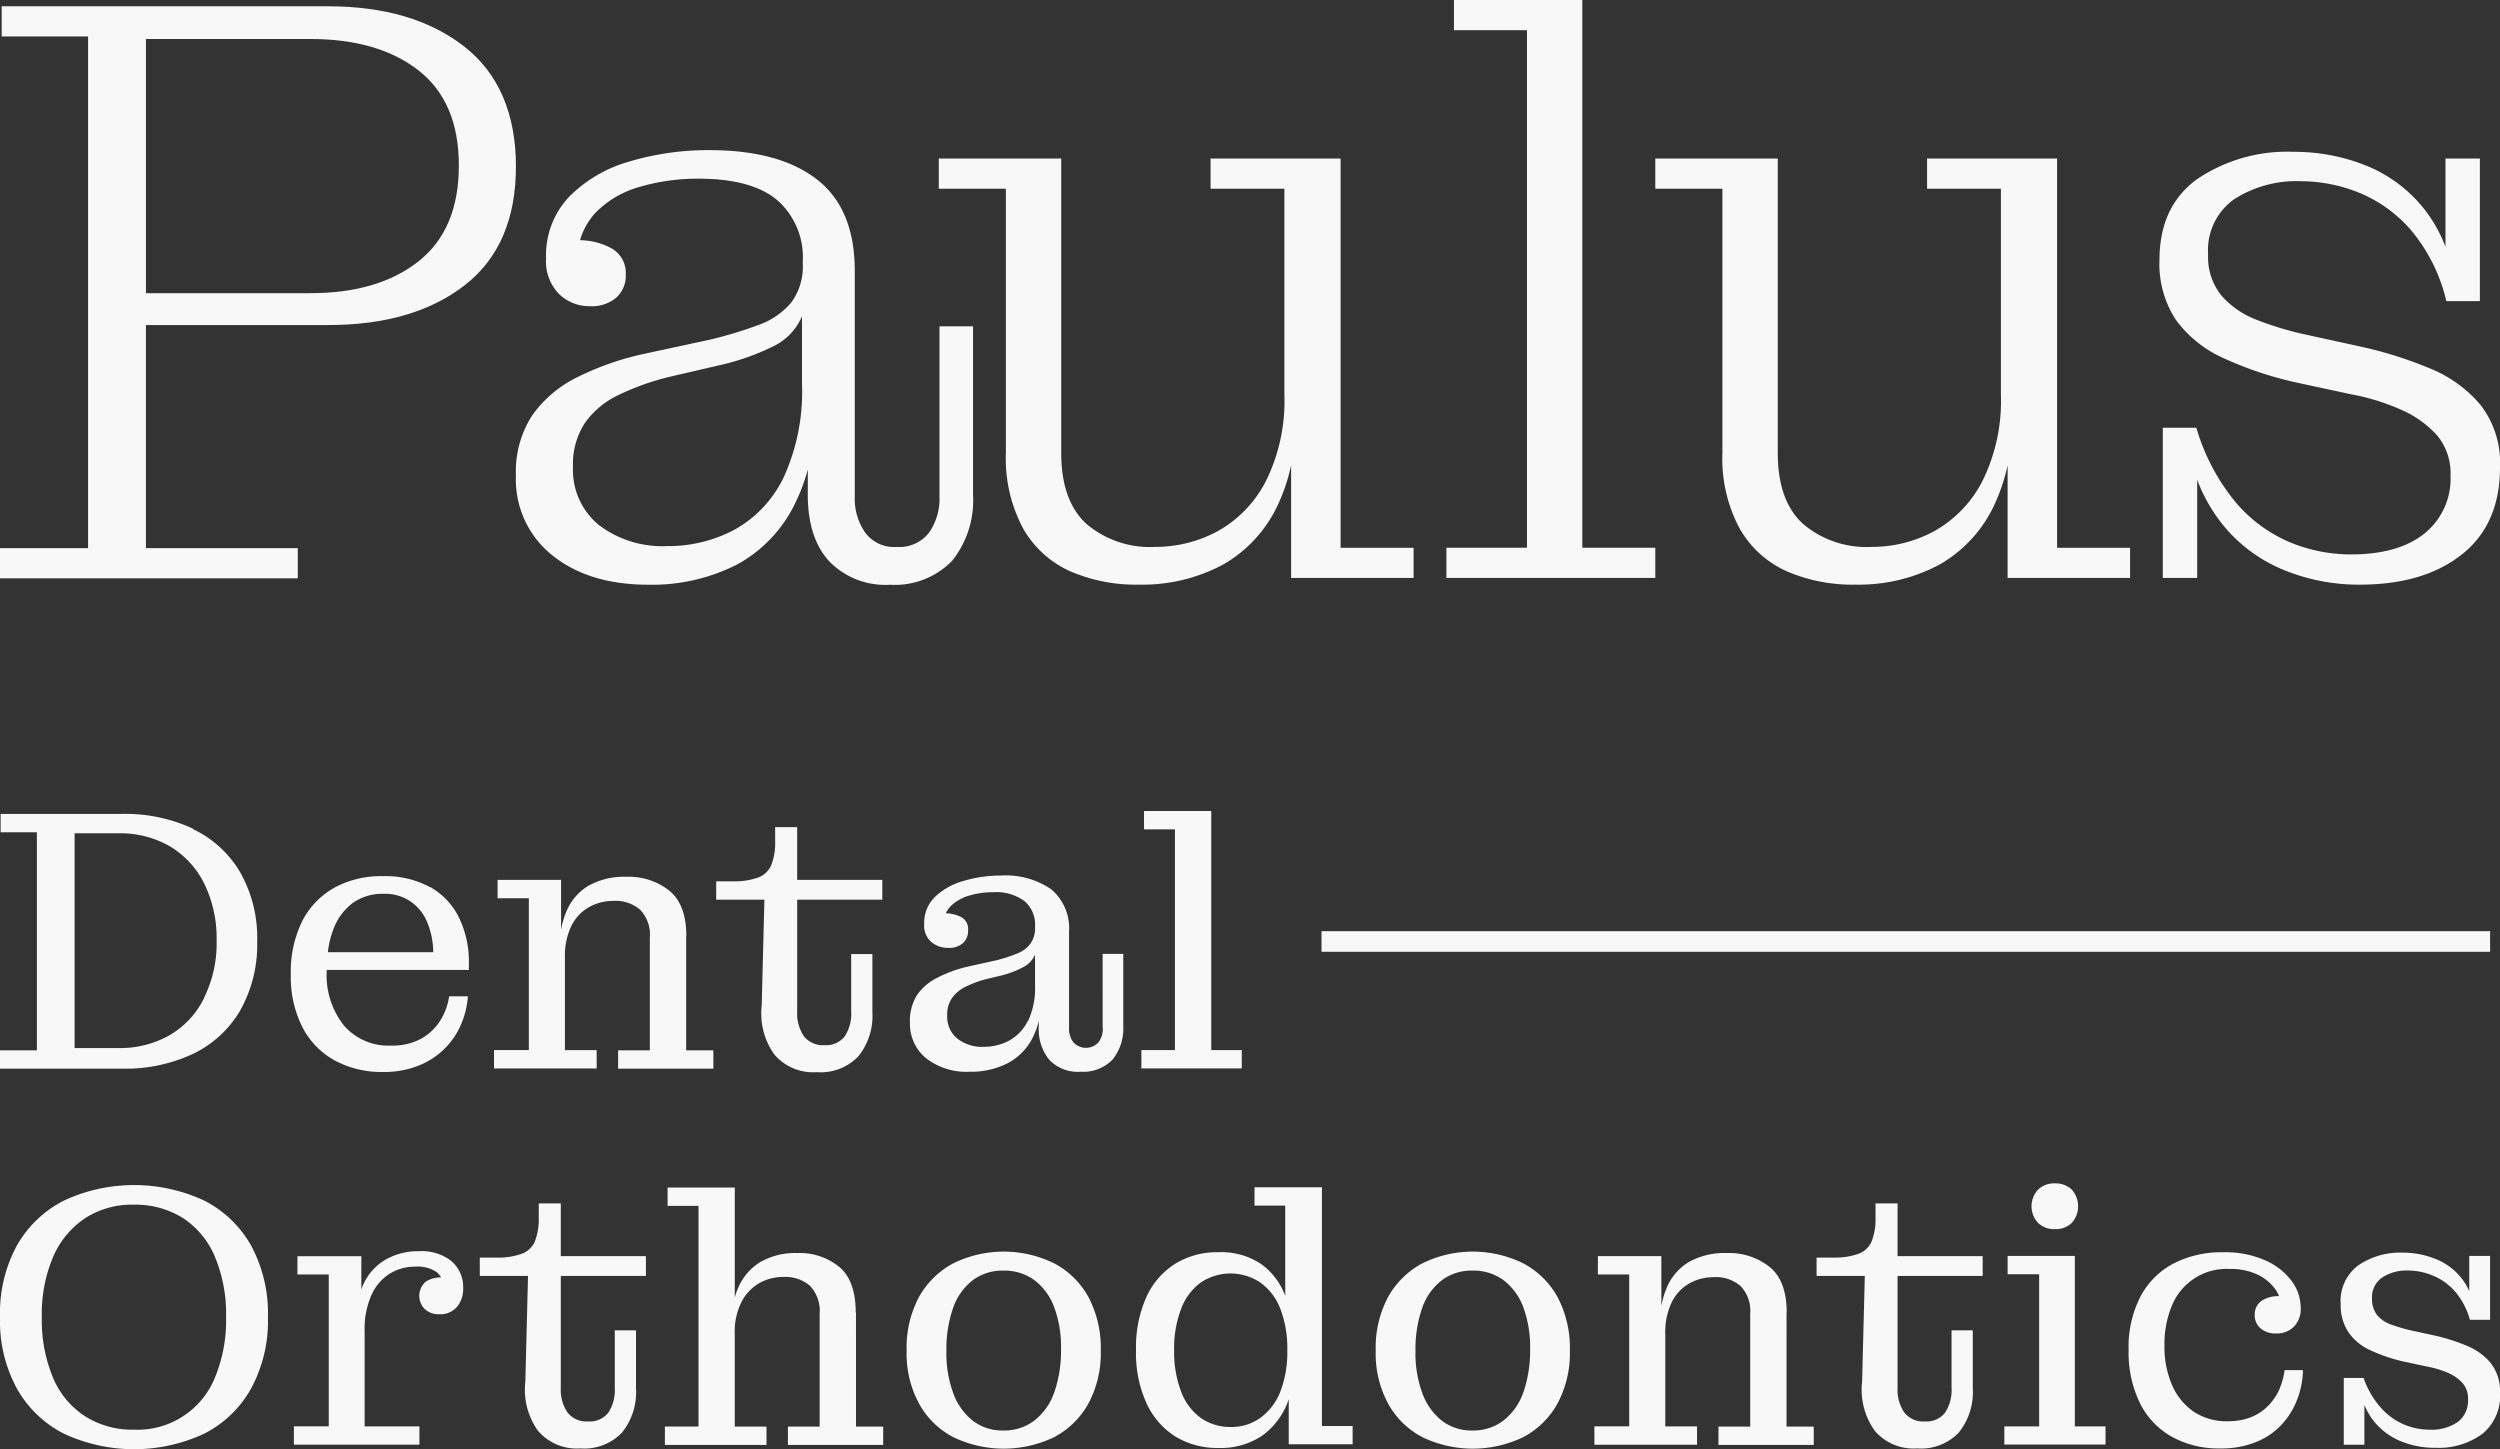
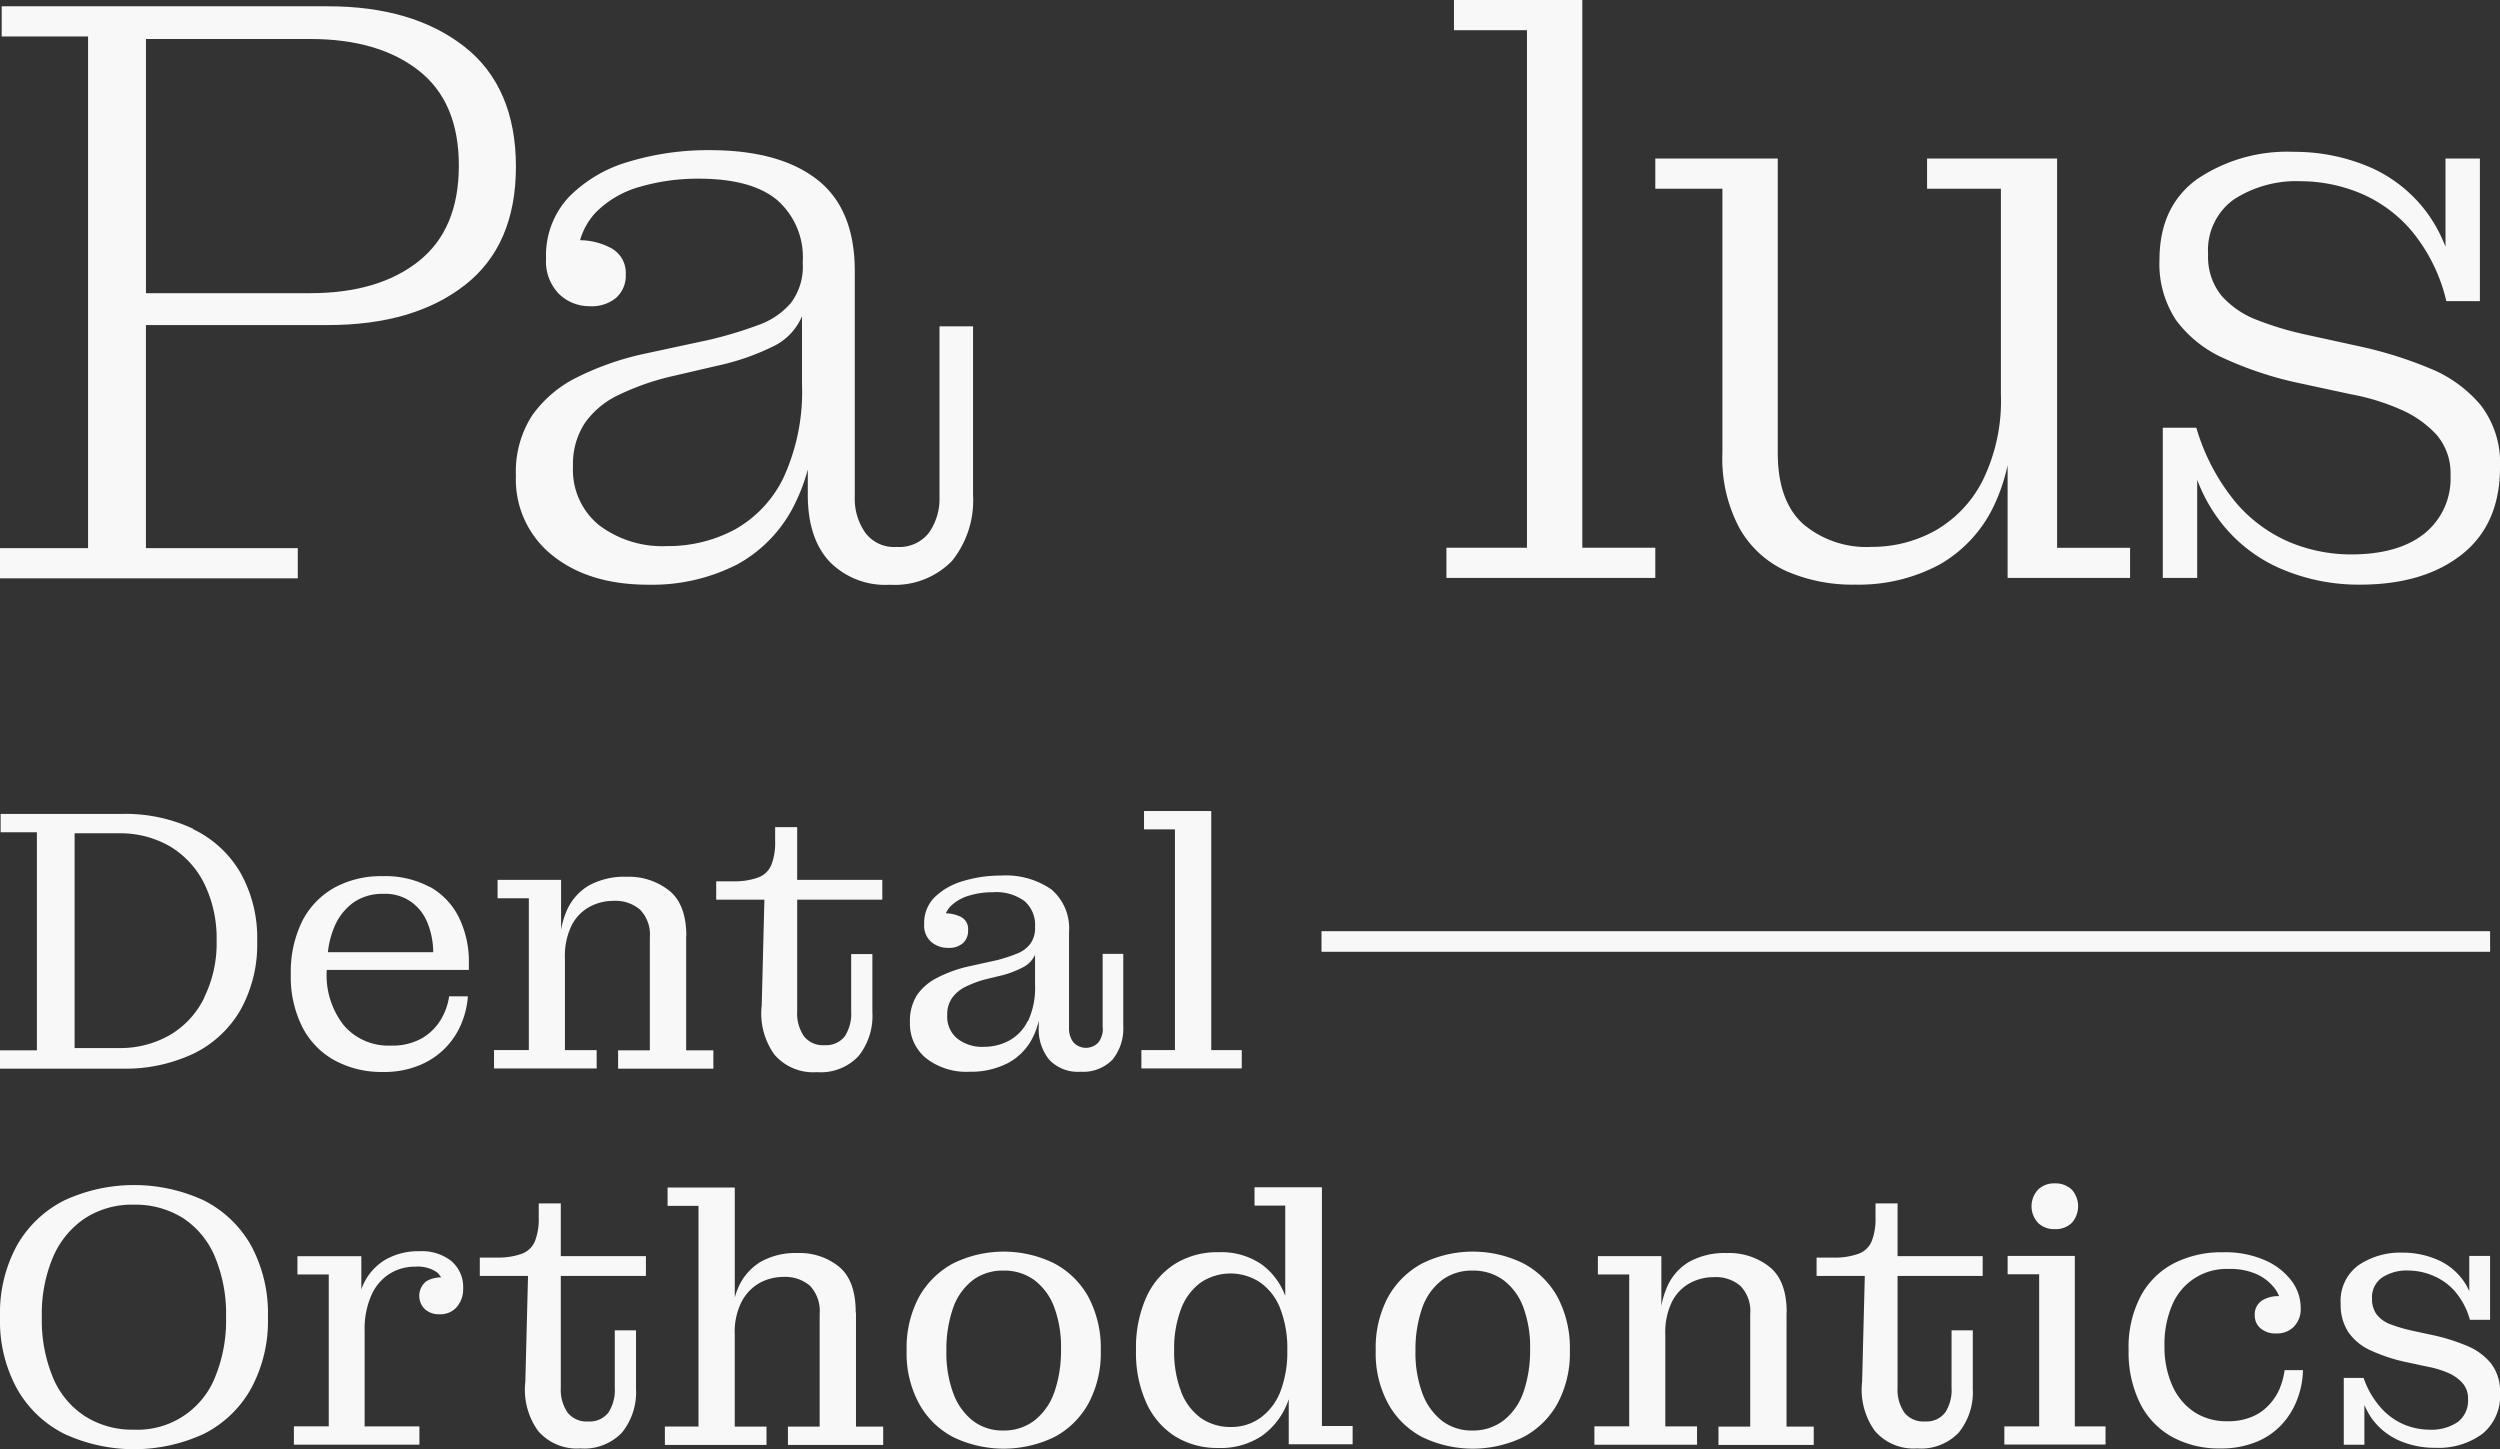
<svg xmlns="http://www.w3.org/2000/svg" width="265.058" height="153.656" viewBox="0 0 265.058 153.656">
  <rect x="0" y="0" width="265.058" height="153.656" fill="#333333" stroke="none" />
  <g id="paulus_dental_ortho_logo_stacked_white" transform="translate(-2690 -6388)">
    <g id="Group_1977" data-name="Group 1977" transform="translate(0 2.12)">
      <g id="Group_1936" data-name="Group 1936" transform="translate(2690 6511.347)">
        <path id="Path_785" data-name="Path 785" d="M218.973,30.419a17.61,17.61,0,0,0-14.837,0,11.953,11.953,0,0,0-5,4.764,14.949,14.949,0,0,0-1.792,7.6,14.92,14.92,0,0,0,1.792,7.582,11.872,11.872,0,0,0,5,4.785,17.61,17.61,0,0,0,14.837,0,11.82,11.82,0,0,0,4.982-4.785,15.033,15.033,0,0,0,1.792-7.582,15.117,15.117,0,0,0-1.792-7.6,11.894,11.894,0,0,0-4.982-4.764Zm1.158,18.77a8.855,8.855,0,0,1-8.588,5.528,9.333,9.333,0,0,1-5.179-1.42,8.972,8.972,0,0,1-3.409-4.108,15.8,15.8,0,0,1-1.18-6.4,15.43,15.43,0,0,1,1.2-6.4,9.365,9.365,0,0,1,3.409-4.108,9.184,9.184,0,0,1,5.157-1.42,9.511,9.511,0,0,1,5.2,1.42,9.065,9.065,0,0,1,3.387,4.108,15.728,15.728,0,0,1,1.18,6.4,15.8,15.8,0,0,1-1.18,6.4Z" transform="translate(-197.34 -28.605)" fill="#f8f8f8" />
        <path id="Path_786" data-name="Path 786" d="M224.864,31.991a7.009,7.009,0,0,0-3.562.9,5.869,5.869,0,0,0-2.4,2.753,3.19,3.19,0,0,0-.153.415v-3.54h-6.774V34.46h3.321v16.1H211.6v1.945h13.308V50.564H219.1V40.425a8.77,8.77,0,0,1,.721-3.78,5.138,5.138,0,0,1,1.945-2.273,5.034,5.034,0,0,1,2.688-.743,3.654,3.654,0,0,1,2.273.568,2.372,2.372,0,0,1,.481.568,3.133,3.133,0,0,0-1.573.415,1.973,1.973,0,0,0-.153,2.95,2.192,2.192,0,0,0,1.573.546,2.3,2.3,0,0,0,1.814-.765,2.9,2.9,0,0,0,.677-1.967A3.61,3.61,0,0,0,228.251,33a5.052,5.052,0,0,0-3.387-1.005Z" transform="translate(-180.44 -24.801)" fill="#f8f8f8" />
        <path id="Path_787" data-name="Path 787" d="M229.208,29.67h-2.338v1.551a6.4,6.4,0,0,1-.393,2.426A2.4,2.4,0,0,1,225.1,35a7.371,7.371,0,0,1-2.688.415H220.62v1.945h5.113l-.284,11.21a7.479,7.479,0,0,0,1.333,5.2,5.4,5.4,0,0,0,4.5,1.879,5.512,5.512,0,0,0,4.414-1.683,6.8,6.8,0,0,0,1.486-4.654V43.13h-2.251v6.053a4.409,4.409,0,0,1-.677,2.666,2.5,2.5,0,0,1-2.141.94,2.553,2.553,0,0,1-2.185-.94,4.274,4.274,0,0,1-.721-2.644V37.362h9.025v-2.1h-9.025V29.692Z" transform="translate(-169.75 -27.55)" fill="#f8f8f8" />
        <path id="Path_788" data-name="Path 788" d="M249.834,42.142c0-2.207-.568-3.824-1.726-4.807a6.614,6.614,0,0,0-4.458-1.486,7.462,7.462,0,0,0-3.911.94,5.908,5.908,0,0,0-2.4,2.819,6.2,6.2,0,0,0-.328.961V28.9h-7.124v1.945h3.278v23.4H229.6v1.945h10.773V54.248h-3.365V44.48a7.039,7.039,0,0,1,.743-3.5,4.857,4.857,0,0,1,1.9-1.967,5.3,5.3,0,0,1,2.513-.634,4.033,4.033,0,0,1,2.819.94,3.886,3.886,0,0,1,1.027,2.972V54.248h-3.365v1.945h10.1V54.248h-2.884V42.164Z" transform="translate(-159.107 -28.463)" fill="#f8f8f8" />
        <path id="Path_789" data-name="Path 789" d="M256.976,33.256a12.128,12.128,0,0,0-10.707,0,9.029,9.029,0,0,0-3.627,3.562A11.379,11.379,0,0,0,241.33,42.5a11.122,11.122,0,0,0,1.311,5.616,8.762,8.762,0,0,0,3.627,3.562,12.323,12.323,0,0,0,10.707,0,8.892,8.892,0,0,0,3.627-3.562,11.293,11.293,0,0,0,1.311-5.616,11.553,11.553,0,0,0-1.311-5.681A8.9,8.9,0,0,0,256.976,33.256ZM256.954,47a6.449,6.449,0,0,1-2.12,2.95,5.29,5.29,0,0,1-3.234,1.027,5.166,5.166,0,0,1-3.212-1.005,6.555,6.555,0,0,1-2.1-2.906,12.3,12.3,0,0,1-.743-4.545,13.284,13.284,0,0,1,.743-4.632,6.363,6.363,0,0,1,2.1-2.884,5.291,5.291,0,0,1,3.212-.983,5.4,5.4,0,0,1,3.234.983,6.341,6.341,0,0,1,2.12,2.841,12.1,12.1,0,0,1,.743,4.523,13.5,13.5,0,0,1-.743,4.654Z" transform="translate(-145.205 -24.777)" fill="#f8f8f8" />
        <path id="Path_790" data-name="Path 790" d="M272.148,28.9h-7.124v1.945h3.256v9.571a7.236,7.236,0,0,0-2.535-3.365,7.6,7.6,0,0,0-4.545-1.267,8.458,8.458,0,0,0-4.545,1.2,8.1,8.1,0,0,0-3.081,3.518,13.037,13.037,0,0,0-1.114,5.681,12.734,12.734,0,0,0,1.114,5.616,8.177,8.177,0,0,0,3.081,3.54,8.511,8.511,0,0,0,4.545,1.2,7.866,7.866,0,0,0,4.611-1.289,7.759,7.759,0,0,0,2.753-3.627,1.073,1.073,0,0,1,.087-.24v4.764h6.774V54.206H272.17V28.88Zm-4.392,21.677a6.259,6.259,0,0,1-2.12,2.775,5.26,5.26,0,0,1-3.147.961,5.432,5.432,0,0,1-3.168-.961,6.066,6.066,0,0,1-2.076-2.775,11.783,11.783,0,0,1-.743-4.37,11.784,11.784,0,0,1,.743-4.436A6.1,6.1,0,0,1,259.321,39a5.665,5.665,0,0,1,6.315,0,6.024,6.024,0,0,1,2.12,2.775,11.628,11.628,0,0,1,.743,4.436A11.623,11.623,0,0,1,267.756,50.578Z" transform="translate(-132.015 -28.487)" fill="#f8f8f8" />
        <path id="Path_791" data-name="Path 791" d="M279.736,33.256a12.128,12.128,0,0,0-10.707,0,9.029,9.029,0,0,0-3.627,3.562A11.379,11.379,0,0,0,264.09,42.5a11.122,11.122,0,0,0,1.311,5.616,8.763,8.763,0,0,0,3.627,3.562,12.323,12.323,0,0,0,10.707,0,8.892,8.892,0,0,0,3.627-3.562,11.294,11.294,0,0,0,1.311-5.616,11.554,11.554,0,0,0-1.311-5.681A8.9,8.9,0,0,0,279.736,33.256ZM279.714,47a6.449,6.449,0,0,1-2.12,2.95,5.29,5.29,0,0,1-3.234,1.027,5.165,5.165,0,0,1-3.212-1.005,6.554,6.554,0,0,1-2.1-2.906,12.3,12.3,0,0,1-.743-4.545,13.282,13.282,0,0,1,.743-4.632,6.363,6.363,0,0,1,2.1-2.884,5.29,5.29,0,0,1,3.212-.983,5.4,5.4,0,0,1,3.234.983,6.341,6.341,0,0,1,2.12,2.841,12.1,12.1,0,0,1,.743,4.523,13.5,13.5,0,0,1-.743,4.654Z" transform="translate(-118.231 -24.777)" fill="#f8f8f8" />
        <path id="Path_792" data-name="Path 792" d="M295.087,38.373c0-2.207-.59-3.824-1.792-4.807a6.893,6.893,0,0,0-4.545-1.486,7.767,7.767,0,0,0-4.021.94,5.738,5.738,0,0,0-2.4,2.841A8.632,8.632,0,0,0,281.8,37.7V32.408h-6.73v1.945h3.321v16.1H274.7V52.4h10.882V50.457h-3.365V40.689a7.324,7.324,0,0,1,.721-3.474,4.643,4.643,0,0,1,1.923-1.967,5.252,5.252,0,0,1,2.491-.612,3.981,3.981,0,0,1,2.841.94,3.8,3.8,0,0,1,1.027,2.95V50.479h-3.365v1.945h10.1V50.479h-2.884V38.4Z" transform="translate(-105.657 -24.694)" fill="#f8f8f8" />
        <path id="Path_793" data-name="Path 793" d="M294.068,29.67H291.73v1.551a6.4,6.4,0,0,1-.393,2.426A2.4,2.4,0,0,1,289.96,35a7.371,7.371,0,0,1-2.688.415H285.48v1.945h5.113l-.284,11.21a7.479,7.479,0,0,0,1.333,5.2,5.4,5.4,0,0,0,4.5,1.879,5.511,5.511,0,0,0,4.414-1.683,6.8,6.8,0,0,0,1.486-4.654V43.13h-2.251v6.053a4.409,4.409,0,0,1-.677,2.666,2.5,2.5,0,0,1-2.141.94,2.552,2.552,0,0,1-2.185-.94,4.273,4.273,0,0,1-.721-2.644V37.362h9.025v-2.1h-9.025V29.692Z" transform="translate(-92.881 -27.55)" fill="#f8f8f8" />
        <path id="Path_794" data-name="Path 794" d="M298.379,33.551a2.479,2.479,0,0,0,1.792-.656,2.651,2.651,0,0,0,0-3.54,2.479,2.479,0,0,0-1.792-.656,2.426,2.426,0,0,0-1.77.656,2.589,2.589,0,0,0,0,3.54A2.462,2.462,0,0,0,298.379,33.551Z" transform="translate(-80.52 -28.7)" fill="#f8f8f8" />
        <path id="Path_795" data-name="Path 795" d="M302.063,32.22h-7.124v1.945h3.343V50.291H294.59v1.923h10.729V50.291h-3.256Z" transform="translate(-82.084 -24.528)" fill="#f8f8f8" />
        <path id="Path_796" data-name="Path 796" d="M316.637,46.506a6.089,6.089,0,0,1-1.158,1.748,5.159,5.159,0,0,1-1.814,1.246,6.517,6.517,0,0,1-2.557.459,6.234,6.234,0,0,1-3.54-.983,6.541,6.541,0,0,1-2.316-2.8,10.083,10.083,0,0,1-.83-4.217,10.51,10.51,0,0,1,.808-4.3,6.24,6.24,0,0,1,6.031-3.846,6.8,6.8,0,0,1,3.016.59,4.957,4.957,0,0,1,1.857,1.508,3.454,3.454,0,0,1,.437.787,3.26,3.26,0,0,0-1.726.415,1.727,1.727,0,0,0-.852,1.573,1.792,1.792,0,0,0,.612,1.42,2.4,2.4,0,0,0,1.683.546,2.5,2.5,0,0,0,1.857-.721,2.676,2.676,0,0,0,.721-1.988,4.792,4.792,0,0,0-.983-2.884,7.006,7.006,0,0,0-2.841-2.185,10.473,10.473,0,0,0-4.414-.83,11.088,11.088,0,0,0-5.223,1.18,8.351,8.351,0,0,0-3.518,3.5A11.618,11.618,0,0,0,300.62,42.4a12.193,12.193,0,0,0,1.224,5.681,8.316,8.316,0,0,0,3.431,3.562,10.264,10.264,0,0,0,5.048,1.2,9.761,9.761,0,0,0,3.8-.677,7.479,7.479,0,0,0,2.688-1.814,8.1,8.1,0,0,0,1.661-2.644,9.1,9.1,0,0,0,.634-3.168h-1.945a7.789,7.789,0,0,1-.524,1.945Z" transform="translate(-74.938 -24.742)" fill="#f8f8f8" />
        <path id="Path_797" data-name="Path 797" d="M326.862,43.816a6.482,6.482,0,0,0-2.469-1.836,20.412,20.412,0,0,0-3.54-1.136l-2.425-.524a16.963,16.963,0,0,1-2.163-.634,3.366,3.366,0,0,1-1.508-1.027,2.731,2.731,0,0,1-.524-1.7A2.547,2.547,0,0,1,315.3,34.7a4.73,4.73,0,0,1,2.775-.743,6.87,6.87,0,0,1,2.469.481,6.335,6.335,0,0,1,2.382,1.617,7.735,7.735,0,0,1,1.683,3.125h2.141V32.41h-2.207v3.737a5.872,5.872,0,0,0-.612-1.093,6.528,6.528,0,0,0-2.841-2.273,9.159,9.159,0,0,0-3.605-.721,7.884,7.884,0,0,0-4.72,1.355A4.683,4.683,0,0,0,310.91,37.5a5.222,5.222,0,0,0,.83,3.015,5.7,5.7,0,0,0,2.382,1.923,17.418,17.418,0,0,0,3.605,1.2l2.447.524a9.845,9.845,0,0,1,2.141.656,4.225,4.225,0,0,1,1.53,1.093,2.475,2.475,0,0,1,.568,1.7A2.843,2.843,0,0,1,323.344,50a4.923,4.923,0,0,1-3.037.83,7.015,7.015,0,0,1-2.622-.524,6.9,6.9,0,0,1-2.447-1.726,9.381,9.381,0,0,1-1.9-3.234h-2.1v7.08h2.185V48.208a8.234,8.234,0,0,0,.743,1.377,7.134,7.134,0,0,0,2.95,2.4,9.4,9.4,0,0,0,3.868.765,7.8,7.8,0,0,0,4.96-1.486,5.174,5.174,0,0,0,1.857-4.327,4.793,4.793,0,0,0-.918-3.081Z" transform="translate(-62.743 -24.718)" fill="#f8f8f8" />
      </g>
      <g id="Group_1938" data-name="Group 1938" transform="translate(2690 6471.868)">
        <g id="Group_1937" data-name="Group 1937">
          <path id="Path_798" data-name="Path 798" d="M217.815,13.093a16.955,16.955,0,0,0-7.539-1.573H197.405v1.945h3.846V36.584H197.34v1.945h12.936a16.955,16.955,0,0,0,7.539-1.573,11.613,11.613,0,0,0,5-4.611,14.223,14.223,0,0,0,1.792-7.3,14.091,14.091,0,0,0-1.792-7.32,11.565,11.565,0,0,0-5-4.589Zm1.18,17.918a9.285,9.285,0,0,1-3.649,3.955,10.568,10.568,0,0,1-5.463,1.377H205.25V13.574h4.633a10.568,10.568,0,0,1,5.463,1.377,9.551,9.551,0,0,1,3.649,3.955,13.213,13.213,0,0,1,1.311,6.053,12.962,12.962,0,0,1-1.311,6.009Z" transform="translate(-197.34 -11.214)" fill="#f8f8f8" />
          <path id="Path_799" data-name="Path 799" d="M226.2,15.7a9.917,9.917,0,0,0-5.048-1.158,10.264,10.264,0,0,0-5.048,1.2,8.514,8.514,0,0,0-3.431,3.54,12.164,12.164,0,0,0-1.224,5.66,11.824,11.824,0,0,0,1.224,5.594,8.384,8.384,0,0,0,3.431,3.54A10.385,10.385,0,0,0,221.2,35.3a9.69,9.69,0,0,0,3.911-.721,8.071,8.071,0,0,0,4.436-4.436,9.1,9.1,0,0,0,.677-2.863h-1.988a6.593,6.593,0,0,1-.852,2.426,5.71,5.71,0,0,1-2.01,2.01,6.388,6.388,0,0,1-3.321.787,6.213,6.213,0,0,1-4.96-2.12,8.562,8.562,0,0,1-1.836-5.791v-.109H230.33v-.721a10.682,10.682,0,0,0-1.049-4.829,7.517,7.517,0,0,0-3.081-3.256ZM215.383,22.6a9.318,9.318,0,0,1,.634-2.557,6.048,6.048,0,0,1,2.076-2.71,5.348,5.348,0,0,1,3.147-.918,4.77,4.77,0,0,1,2.906.809,4.927,4.927,0,0,1,1.77,2.207,8.435,8.435,0,0,1,.634,3.168H215.405Z" transform="translate(-180.618 -7.635)" fill="#f8f8f8" />
          <path id="Path_800" data-name="Path 800" d="M241.7,20.863c0-2.207-.59-3.824-1.792-4.807a6.894,6.894,0,0,0-4.545-1.486,7.768,7.768,0,0,0-4.021.94,5.737,5.737,0,0,0-2.4,2.841,8.629,8.629,0,0,0-.524,1.836V14.9h-6.73v1.945H225v16.1H221.31v1.945h10.882V32.947h-3.365V23.179a7.324,7.324,0,0,1,.721-3.474,4.643,4.643,0,0,1,1.923-1.967,5.252,5.252,0,0,1,2.491-.612,3.982,3.982,0,0,1,2.841.94,3.8,3.8,0,0,1,1.027,2.95V32.969h-3.365v1.945h10.1V32.969h-2.884V20.885Z" transform="translate(-168.932 -7.599)" fill="#f8f8f8" />
          <path id="Path_801" data-name="Path 801" d="M240.678,12.16h-2.338v1.551a6.4,6.4,0,0,1-.393,2.426,2.4,2.4,0,0,1-1.377,1.355,7.371,7.371,0,0,1-2.688.415H232.09v1.945H237.2l-.284,11.21a7.478,7.478,0,0,0,1.333,5.2,5.4,5.4,0,0,0,4.5,1.879,5.512,5.512,0,0,0,4.414-1.683,6.8,6.8,0,0,0,1.486-4.654V25.62H246.4v6.053a4.409,4.409,0,0,1-.677,2.666,2.5,2.5,0,0,1-2.141.94,2.552,2.552,0,0,1-2.185-.94,4.274,4.274,0,0,1-.721-2.644V19.852H249.7v-2.1h-9.025V12.182Z" transform="translate(-156.156 -10.456)" fill="#f8f8f8" />
          <path id="Path_802" data-name="Path 802" d="M261.943,30.68a2.383,2.383,0,0,1-.459,1.508,1.8,1.8,0,0,1-2.666,0,2.384,2.384,0,0,1-.459-1.508V20.5a5.416,5.416,0,0,0-1.879-4.523,8.486,8.486,0,0,0-5.354-1.464,13.733,13.733,0,0,0-3.955.568,7.2,7.2,0,0,0-3.016,1.683A3.851,3.851,0,0,0,243,19.645a2.318,2.318,0,0,0,.743,1.9,2.72,2.72,0,0,0,1.792.634,2.228,2.228,0,0,0,1.573-.5,1.716,1.716,0,0,0,.546-1.355,1.427,1.427,0,0,0-.743-1.42,3.914,3.914,0,0,0-1.617-.393,2.98,2.98,0,0,1,.524-.765,4.689,4.689,0,0,1,1.967-1.114,8.476,8.476,0,0,1,2.491-.35,5.07,5.07,0,0,1,3.365.94,3.326,3.326,0,0,1,1.114,2.71v.087a2.793,2.793,0,0,1-.5,1.726,3.181,3.181,0,0,1-1.377,1.027,17.206,17.206,0,0,1-2.12.7l-3.256.721a13.848,13.848,0,0,0-3.125,1.158,5.73,5.73,0,0,0-2.141,1.836,5.125,5.125,0,0,0-.743,2.906,4.69,4.69,0,0,0,1.726,3.8,6.966,6.966,0,0,0,4.611,1.42,8.48,8.48,0,0,0,4.086-.94,6.217,6.217,0,0,0,2.71-2.928,7.868,7.868,0,0,0,.524-1.53v.612a5.11,5.11,0,0,0,1.114,3.518,4.175,4.175,0,0,0,3.321,1.267,4.333,4.333,0,0,0,3.387-1.289,5.216,5.216,0,0,0,1.136-3.54v-7.67h-2.185V30.68Zm-7.954-.765a4.756,4.756,0,0,1-1.988,2.1,5.708,5.708,0,0,1-2.71.656,4.221,4.221,0,0,1-2.775-.874,2.971,2.971,0,0,1-1.071-2.447,3.069,3.069,0,0,1,.481-1.814,3.789,3.789,0,0,1,1.355-1.18,11.505,11.505,0,0,1,2.163-.83l1.814-.437a9.983,9.983,0,0,0,2.338-.918,2.69,2.69,0,0,0,1.158-1.267v3.212a8.269,8.269,0,0,1-.743,3.824Z" transform="translate(-145.016 -7.671)" fill="#f8f8f8" />
          <path id="Path_803" data-name="Path 803" d="M260.128,36.728V11.38H253v1.945h3.278v23.4H252.72v1.945h10.642V36.728Z" transform="translate(-131.707 -11.38)" fill="#f8f8f8" />
        </g>
        <rect id="Rectangle_33" data-name="Rectangle 33" width="2.185" height="123.898" transform="translate(264.009 12.739) rotate(90)" fill="#f8f8f8" />
      </g>
    </g>
    <g id="Group_1935" data-name="Group 1935" transform="translate(2690 6388)">
      <path id="Path_779" data-name="Path 779" d="M49.226,4.719Q43.756.45,34.774.45H.178v3.2h9.16V57.9H0v3.2H31.572V57.9h-16.1V34.246h19.3q9.071,0,14.5-4.224T54.7,17.437C54.7,11.863,52.872,7.565,49.226,4.719ZM44.379,27.486q-4.269,3.38-11.473,3.38H15.475V3.918H32.906q7.2,0,11.473,3.335t4.269,10.094q0,6.759-4.269,10.139Z" transform="translate(0 0.217)" fill="#f8f8f8" />
      <path id="Path_780" data-name="Path 780" d="M81.813,47.47A6.285,6.285,0,0,1,80.7,51.295a3.969,3.969,0,0,1-3.424,1.512,3.8,3.8,0,0,1-3.335-1.512A6.285,6.285,0,0,1,72.83,47.47V23.547q0-6.581-4-9.694T57.444,10.74a29.117,29.117,0,0,0-8.493,1.2,14.569,14.569,0,0,0-6.4,3.735A9.023,9.023,0,0,0,40.1,22.213a4.927,4.927,0,0,0,1.379,3.78,4.6,4.6,0,0,0,3.246,1.29,4.023,4.023,0,0,0,2.8-.889,3.124,3.124,0,0,0,1.023-2.49,2.976,2.976,0,0,0-1.512-2.757,7.134,7.134,0,0,0-3.335-.86,7.257,7.257,0,0,1,1.69-2.965,10.586,10.586,0,0,1,4.714-2.713,21.933,21.933,0,0,1,6.181-.845q5.6,0,8.315,2.268a8.04,8.04,0,0,1,2.713,6.537v.178a6.39,6.39,0,0,1-1.245,4.18A8.1,8.1,0,0,1,62.6,29.283a43.443,43.443,0,0,1-5.158,1.556l-7.026,1.512A30.174,30.174,0,0,0,43.437,34.8a12.714,12.714,0,0,0-4.8,4.047,10.962,10.962,0,0,0-1.734,6.4A10.268,10.268,0,0,0,40.769,53.7q3.869,3.113,10.183,3.113a19.821,19.821,0,0,0,9.383-2.134,14.59,14.59,0,0,0,6.314-6.8,18.685,18.685,0,0,0,1.2-3.291v2.713q0,4.536,2.268,7.026a8.278,8.278,0,0,0,6.448,2.49,8.457,8.457,0,0,0,6.581-2.535,10.226,10.226,0,0,0,2.223-6.981V29.417H81.813Zm-16.542-2a12.546,12.546,0,0,1-5.2,5.514,14.952,14.952,0,0,1-7.159,1.734,11.122,11.122,0,0,1-7.2-2.223,7.548,7.548,0,0,1-2.757-6.226,7.941,7.941,0,0,1,1.245-4.58,9.131,9.131,0,0,1,3.557-2.979,27.031,27.031,0,0,1,5.514-1.957l4.98-1.156a25.667,25.667,0,0,0,6.092-2.134,6.236,6.236,0,0,0,2.89-3.113v7.115A21.837,21.837,0,0,1,65.271,45.469Z" transform="translate(17.796 5.18)" fill="#f8f8f8" />
-       <path id="Path_781" data-name="Path 781" d="M109.75,11.34H95.965v3.2h7.826V36.331a19.171,19.171,0,0,1-1.957,9.2,12.7,12.7,0,0,1-5.069,5.292,13.767,13.767,0,0,1-6.67,1.69A10.381,10.381,0,0,1,82.8,50.072q-2.668-2.446-2.668-7.515V11.34H67.15v3.2h7.115V42.556a15.682,15.682,0,0,0,1.823,8,10.832,10.832,0,0,0,4.98,4.536,17.473,17.473,0,0,0,7.248,1.423A18.135,18.135,0,0,0,97.3,54.385a14.147,14.147,0,0,0,5.914-6.581,19.528,19.528,0,0,0,1.29-3.943V55.808h12.985v-3.2H109.75Z" transform="translate(32.384 5.469)" fill="#f8f8f8" />
      <path id="Path_782" data-name="Path 782" d="M117.868,0H104.26V3.2H112V58.075H103.46v3.2h22.145v-3.2h-7.737Z" transform="translate(49.895)" fill="#f8f8f8" />
      <path id="Path_783" data-name="Path 783" d="M161,11.34H147.215v3.2h7.826V36.331a19.171,19.171,0,0,1-1.957,9.2,12.7,12.7,0,0,1-5.069,5.292,13.767,13.767,0,0,1-6.67,1.69,10.381,10.381,0,0,1-7.293-2.446q-2.668-2.446-2.668-7.515V11.34H118.4v3.2h7.115V42.556a15.682,15.682,0,0,0,1.823,8,10.832,10.832,0,0,0,4.98,4.536,17.473,17.473,0,0,0,7.248,1.423,18.135,18.135,0,0,0,8.983-2.134,14.147,14.147,0,0,0,5.914-6.581,19.526,19.526,0,0,0,1.29-3.943V55.808h12.985v-3.2H161V11.34Z" transform="translate(57.1 5.469)" fill="#f8f8f8" />
      <path id="Path_784" data-name="Path 784" d="M188.522,37.719a13.782,13.782,0,0,0-5.425-3.913,43.08,43.08,0,0,0-7.382-2.312l-5.692-1.245a33.649,33.649,0,0,1-5.2-1.556,9.522,9.522,0,0,1-3.78-2.579,6.5,6.5,0,0,1-1.423-4.4,6.608,6.608,0,0,1,2.757-5.825,12.222,12.222,0,0,1,7.115-1.912,16.624,16.624,0,0,1,6.092,1.2,14.518,14.518,0,0,1,5.558,4,18.074,18.074,0,0,1,3.735,7.515h3.557V11.571h-3.646v9.353a15.546,15.546,0,0,0-1.868-3.483,14.965,14.965,0,0,0-6.314-5.025,20.373,20.373,0,0,0-7.915-1.556,17.038,17.038,0,0,0-10.228,2.89q-4,2.89-4,8.582a10.759,10.759,0,0,0,1.779,6.4,12.7,12.7,0,0,0,5.114,4.047,38.106,38.106,0,0,0,7.6,2.535l5.781,1.245a23.573,23.573,0,0,1,5.247,1.6,11.162,11.162,0,0,1,3.869,2.713,6.237,6.237,0,0,1,1.467,4.313,7.45,7.45,0,0,1-2.757,6.137q-2.757,2.223-7.826,2.223a16.91,16.91,0,0,1-6.448-1.29,15.406,15.406,0,0,1-5.736-4.224,22.114,22.114,0,0,1-4.18-7.915h-3.557v15.92h3.646V45.634a17.383,17.383,0,0,0,2.134,4,16.141,16.141,0,0,0,6.626,5.381,20.927,20.927,0,0,0,8.493,1.734q6.759,0,10.806-3.2t4.047-9.249a10.042,10.042,0,0,0-2.046-6.581Z" transform="translate(74.491 5.237)" fill="#f8f8f8" />
    </g>
  </g>
</svg>